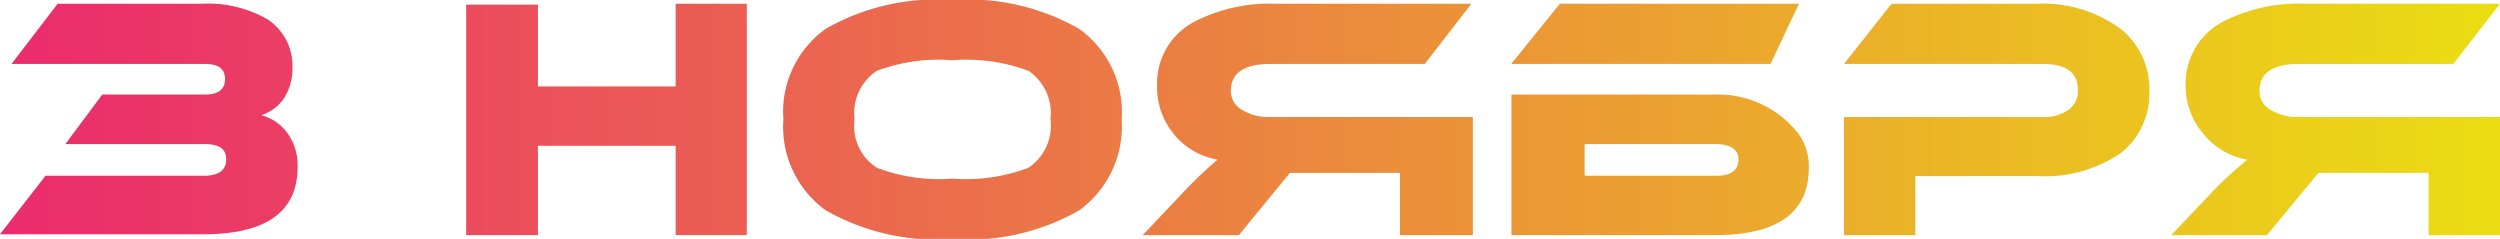
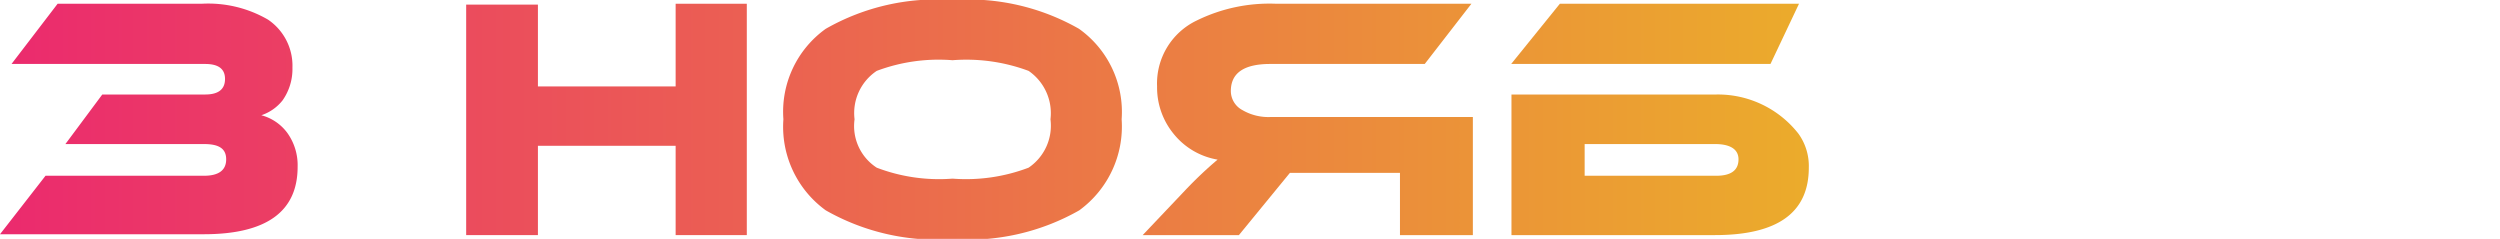
<svg xmlns="http://www.w3.org/2000/svg" viewBox="0 0 86.77 8.29">
  <defs>
    <style>.cls-1{fill:url(#Безымянный_градиент);}</style>
    <linearGradient id="Безымянный_градиент" y1="4.15" x2="86.77" y2="4.15" gradientUnits="userSpaceOnUse">
      <stop offset="0" stop-color="#eb2a6e" />
      <stop offset="1" stop-color="#ebdd12" />
    </linearGradient>
  </defs>
  <title>3 ноября</title>
  <g id="Слой_2" data-name="Слой 2">
    <g id="Слой_1-2" data-name="Слой 1">
      <path class="cls-1" d="M1.58,6.1h5.5c.51,0,.77-.19.77-.57S7.59,5,7.08,5H2.27L3.55,3.28H7.12q.69,0,.69-.54c0-.35-.23-.52-.69-.52H.4L2,.13H7a4.13,4.13,0,0,1,2.3.55,1.93,1.93,0,0,1,.85,1.67,1.89,1.89,0,0,1-.34,1.13A1.57,1.57,0,0,1,9.07,4a1.64,1.64,0,0,1,.9.61,1.92,1.92,0,0,1,.36,1.18c0,1.56-1.09,2.34-3.26,2.34H0Z" />
      <path class="cls-1" d="M25.92,8.16H23.45V5.06H18.67v3.1H16.18v-8h2.49V3h4.78V.13h2.47Z" />
      <path class="cls-1" d="M38.93,4.14A3.6,3.6,0,0,1,37.46,7.3a7.8,7.8,0,0,1-4.4,1,7.8,7.8,0,0,1-4.4-1,3.58,3.58,0,0,1-1.47-3.16A3.54,3.54,0,0,1,28.66,1a7.76,7.76,0,0,1,4.4-1,7.77,7.77,0,0,1,4.39,1A3.54,3.54,0,0,1,38.93,4.14Zm-2.47,0a1.78,1.78,0,0,0-.76-1.68,6.19,6.19,0,0,0-2.64-.37,6.11,6.11,0,0,0-2.63.37,1.76,1.76,0,0,0-.77,1.68,1.72,1.72,0,0,0,.77,1.68,6.06,6.06,0,0,0,2.63.38,6.11,6.11,0,0,0,2.64-.38A1.76,1.76,0,0,0,36.46,4.14Z" />
      <path class="cls-1" d="M51.07.13,49.45,2.22H44.09c-.91,0-1.37.31-1.37.94a.75.75,0,0,0,.4.66,1.79,1.79,0,0,0,1,.24h7v4.1H48.59V6H44.77L43,8.16H39.66L41.14,6.6a14,14,0,0,1,1.12-1.06,2.49,2.49,0,0,1-1.53-.9A2.54,2.54,0,0,1,40.16,3,2.42,2.42,0,0,1,41.54.71,5.72,5.72,0,0,1,44.29.13Z" />
      <path class="cls-1" d="M61.45,2.22h-9L54.14.13h8.3ZM59.57,3.28a3.55,3.55,0,0,1,2.85,1.36,1.92,1.92,0,0,1,.36,1.18c0,1.56-1.08,2.34-3.26,2.34H52.46V3.28ZM55,6.1h4.57c.51,0,.77-.19.77-.57S60,5,59.53,5H55Z" />
-       <path class="cls-1" d="M70.68,6.11h-4.2V8.16H64V4.06h6.91a1.44,1.44,0,0,0,.9-.26.79.79,0,0,0,.31-.67c0-.61-.4-.91-1.21-.91H64L65.65.13h5A4.58,4.58,0,0,1,73.6,1a2.66,2.66,0,0,1,1,2.17,2.62,2.62,0,0,1-1,2.15A4.69,4.69,0,0,1,70.68,6.11Z" />
-       <path class="cls-1" d="M86.77.13,85.15,2.22H79.79c-.91,0-1.37.31-1.37.94a.75.75,0,0,0,.4.66,1.79,1.79,0,0,0,1,.24h7v4.1H84.29V6H80.47L78.68,8.16H75.36L76.84,6.6A14,14,0,0,1,78,5.54a2.49,2.49,0,0,1-1.53-.9A2.54,2.54,0,0,1,75.86,3,2.42,2.42,0,0,1,77.24.71,5.72,5.72,0,0,1,80,.13Z" />
    </g>
  </g>
</svg>